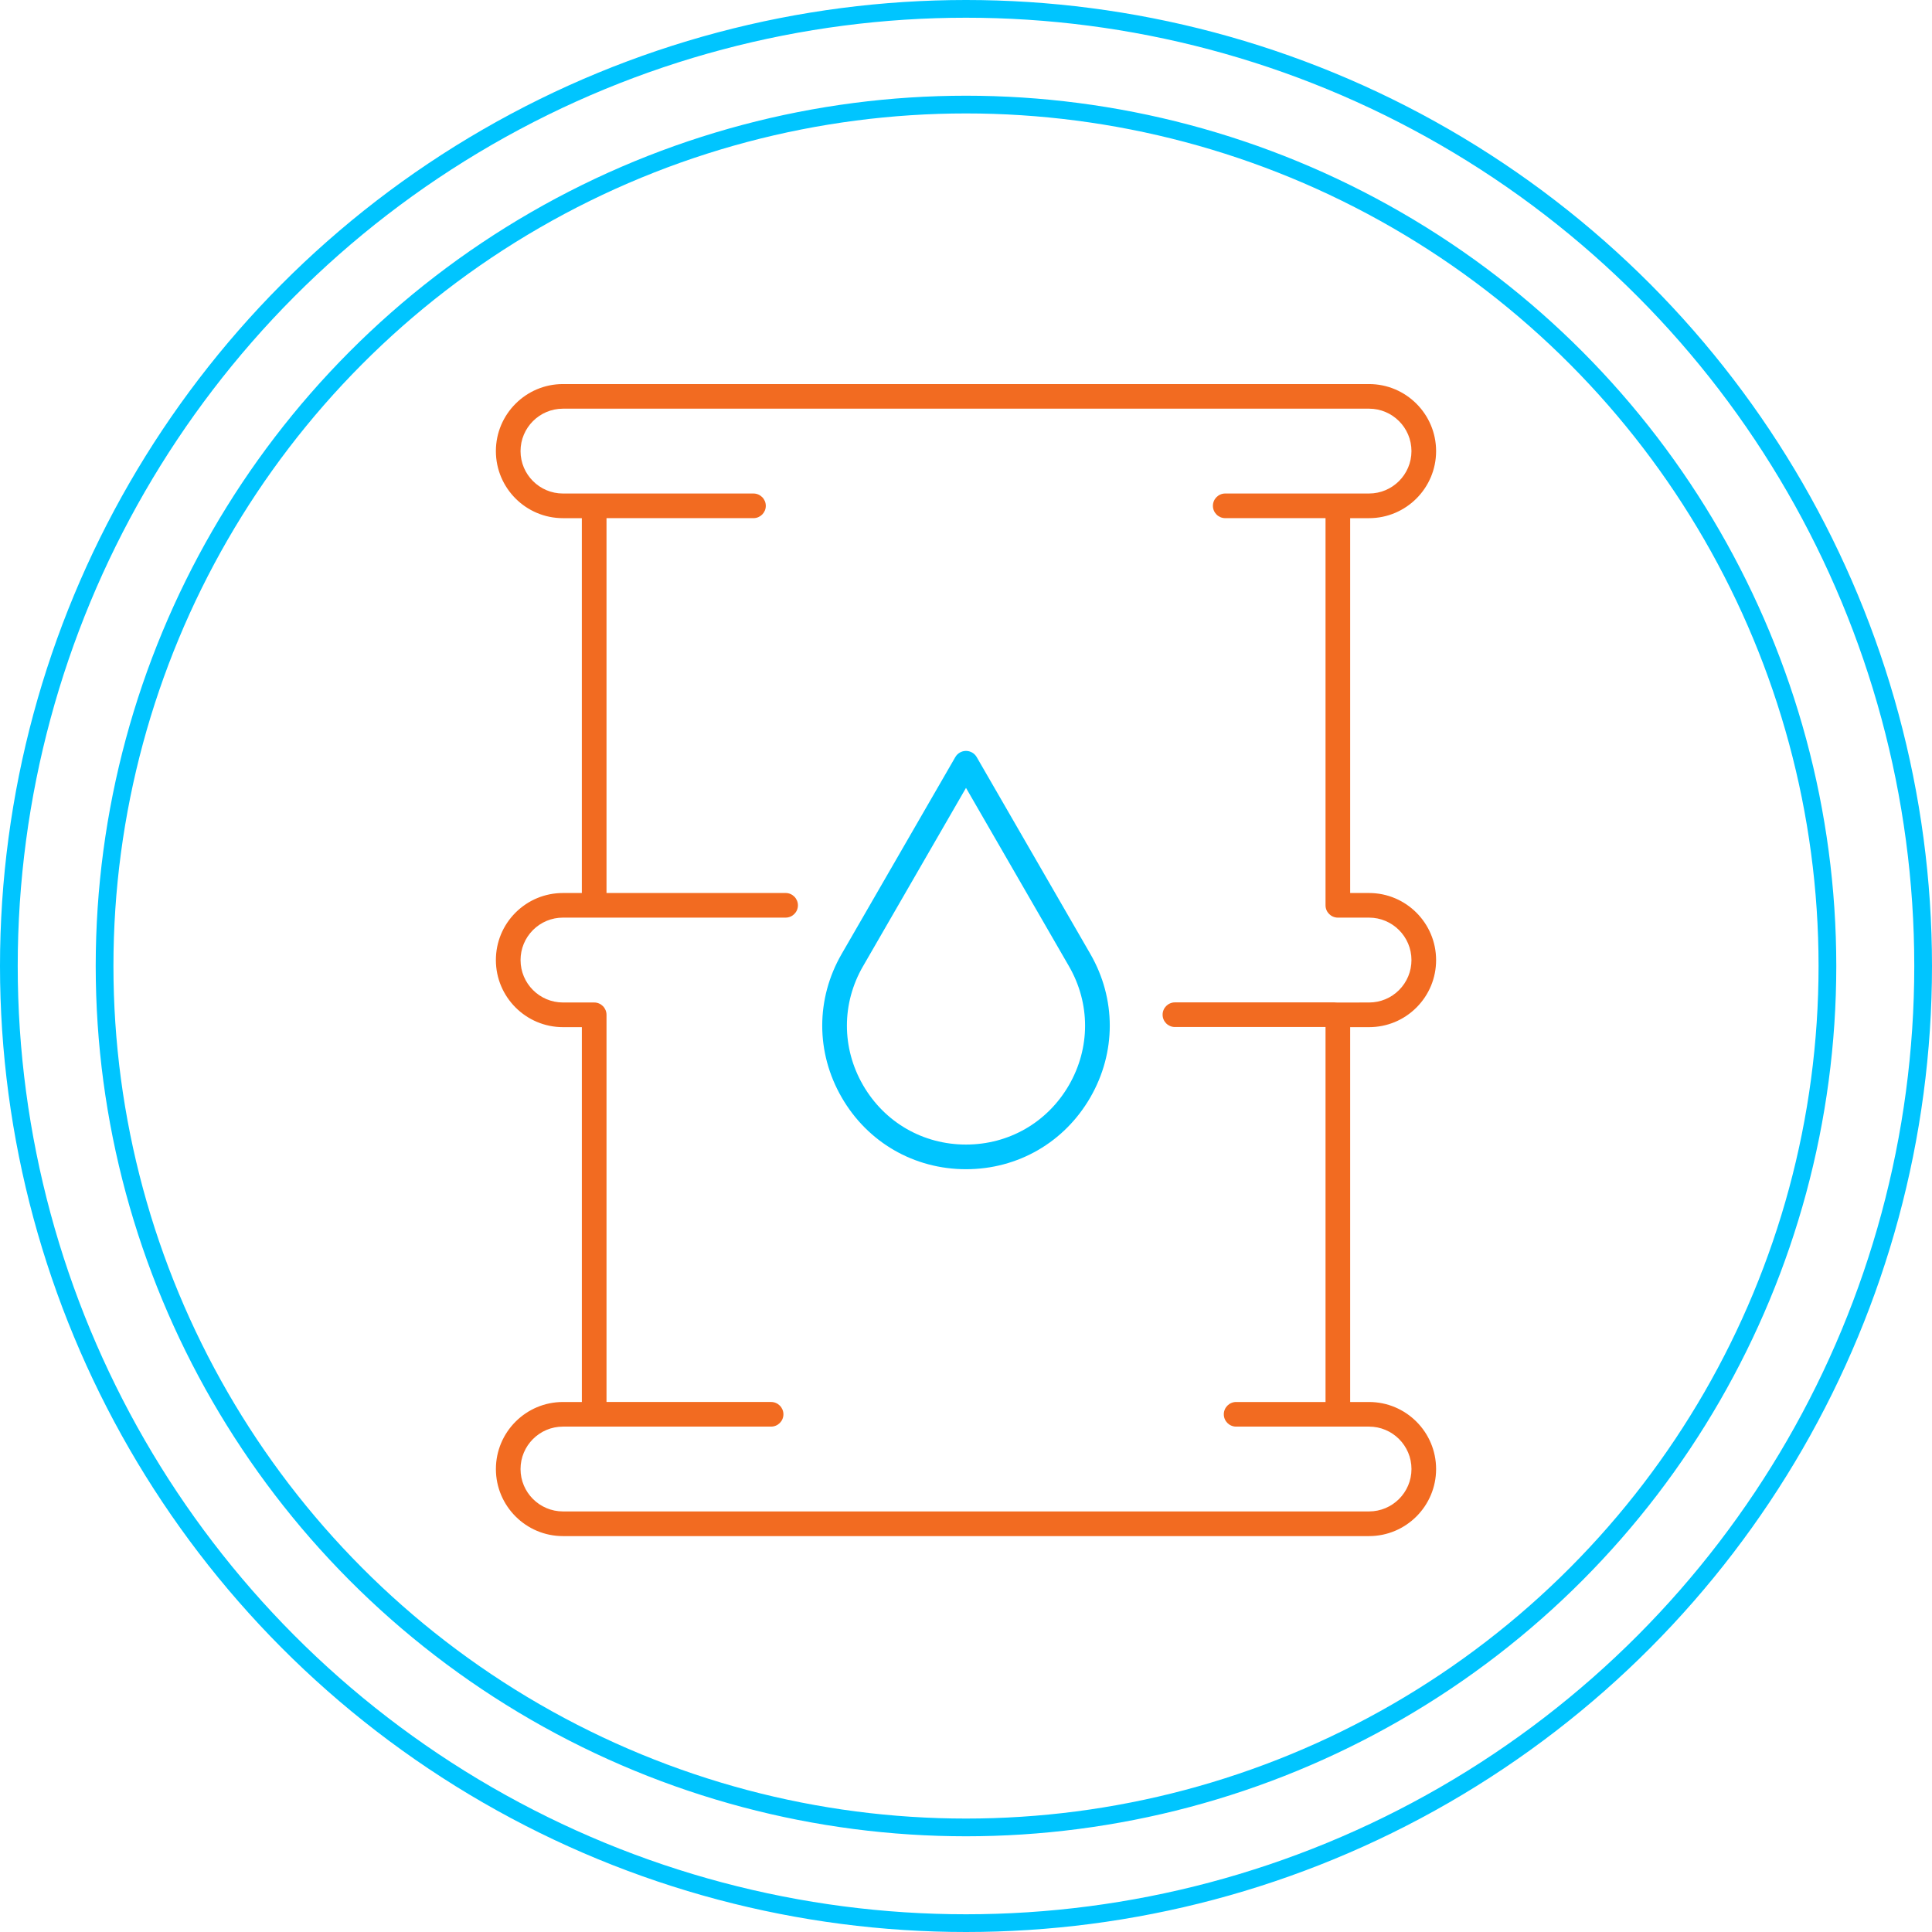
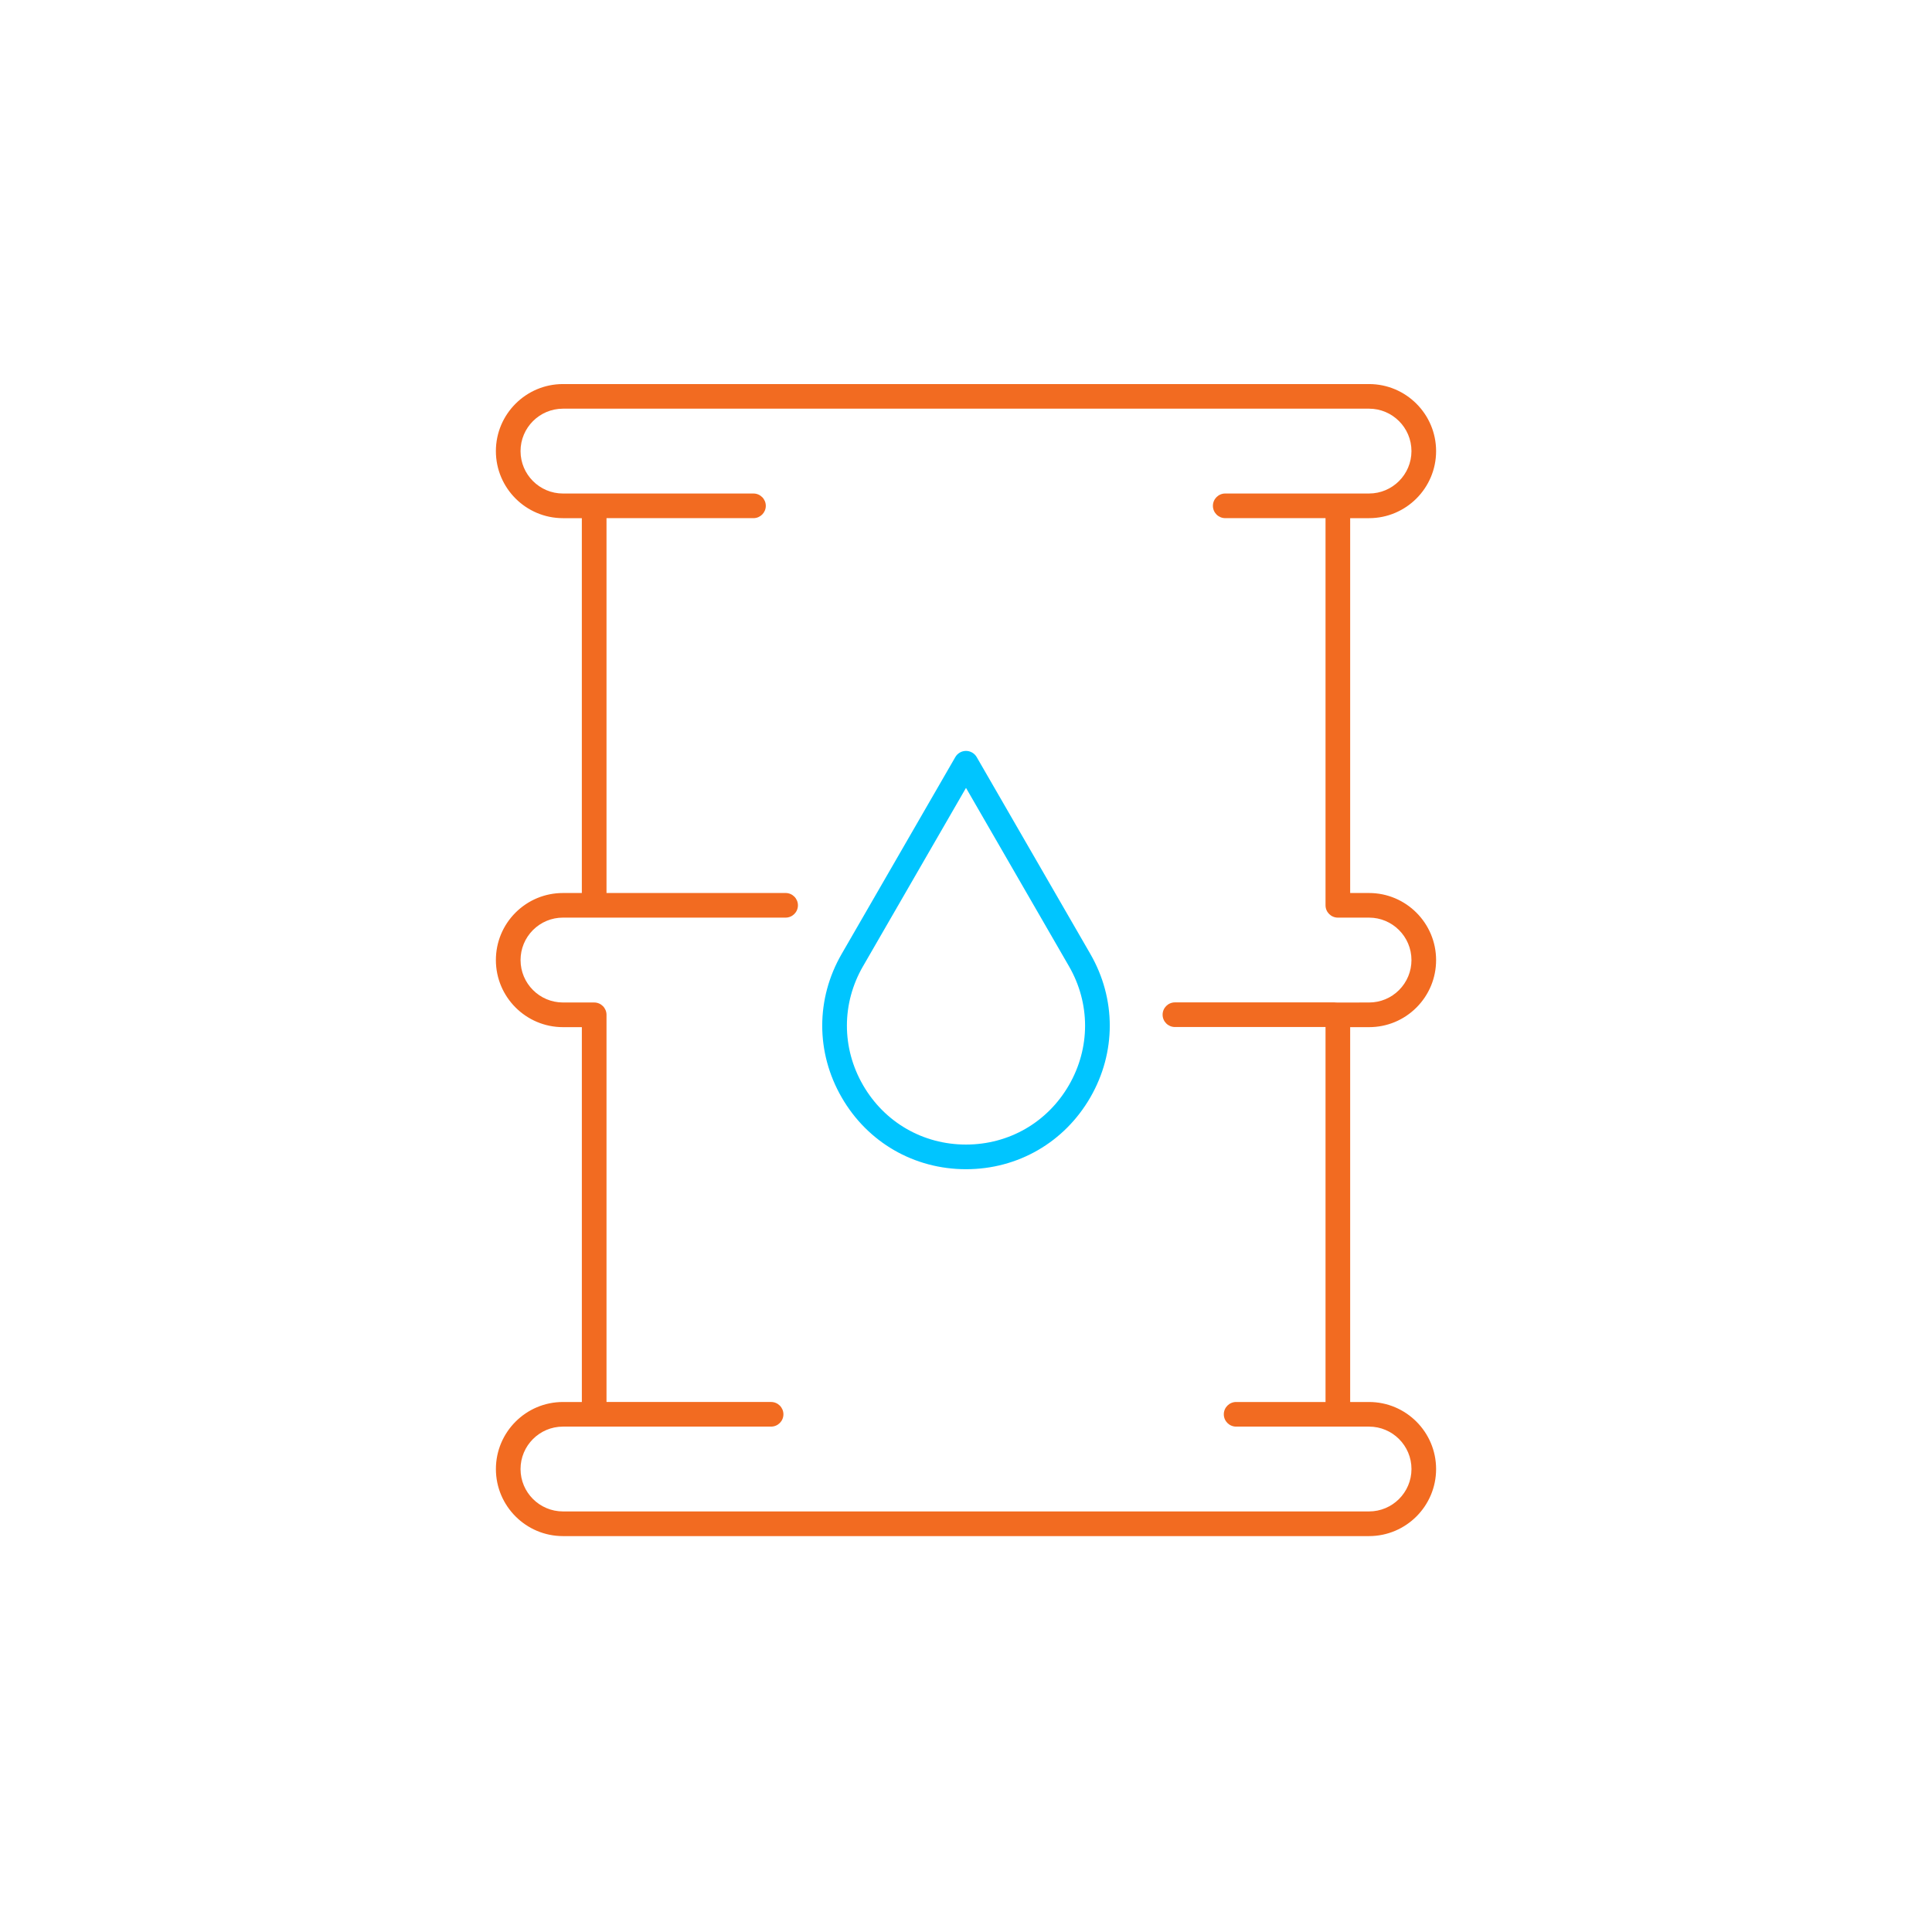
<svg xmlns="http://www.w3.org/2000/svg" id="Layer_2" data-name="Layer 2" viewBox="0 0 109 109">
  <g id="Layer_1-2" data-name="Layer 1">
-     <circle cx="54.5" cy="54.5" r="54" style="fill: none; stroke: #00c5ff;" />
-     <circle cx="54.5" cy="54.5" r="48.6" style="fill: none; stroke: #00c5ff;" />
    <path d="m31.761,86.664c-2.086,0-3.783-1.697-3.783-3.783s1.697-3.783,3.783-3.783h1.066v-21.148h-1.066c-2.086,0-3.784-1.698-3.784-3.784,0-1.01.393-1.96,1.106-2.676.717-.714,1.668-1.108,2.677-1.108h1.066v-21.148h-1.066c-2.086,0-3.783-1.697-3.783-3.783s1.697-3.783,3.783-3.783h45.479c2.086,0,3.783,1.697,3.783,3.783s-1.697,3.783-3.783,3.783h-1.065v21.148h1.066c2.085,0,3.782,1.698,3.782,3.784,0,1.009-.393,1.959-1.106,2.675-.715.715-1.666,1.109-2.676,1.109h-1.066v21.148h1.065c2.086,0,3.783,1.697,3.783,3.783s-1.697,3.783-3.783,3.783H31.761Zm0-6.177c-1.319,0-2.393,1.073-2.393,2.393s1.073,2.392,2.393,2.392h45.479c1.319,0,2.393-1.073,2.393-2.392s-1.073-2.393-2.393-2.393h-7.5c-.383,0-.695-.311-.695-.694s.312-.695.695-.695h5.044v-21.155h-8.497c-.383,0-.695-.312-.695-.695s.312-.695.695-.695h8.987l.172.008,1.794-.002c.639,0,1.24-.249,1.691-.7.452-.454.701-1.056.701-1.694,0-1.32-1.073-2.394-2.392-2.394h-1.761c-.383,0-.695-.311-.695-.694v-21.844h-5.659c-.383,0-.695-.312-.695-.695s.312-.695.695-.695h8.114c1.319,0,2.393-1.073,2.393-2.393s-1.073-2.393-2.393-2.393H31.761c-1.319,0-2.393,1.073-2.393,2.393s1.073,2.393,2.393,2.393h10.749c.383,0,.695.312.695.695s-.312.695-.695.695h-8.292v21.148h10.105c.383,0,.695.312.695.695s-.312.694-.695.694h-12.561c-.639,0-1.24.25-1.694.702-.451.454-.699,1.055-.699,1.693,0,1.32,1.073,2.393,2.393,2.393h1.761c.383,0,.695.312.695.695v21.844h9.286c.383,0,.695.312.695.695s-.312.694-.695.694h-11.742Z" style="fill: #f26b21;" />
    <path d="m54.5,65.965c-2.928,0-5.55-1.514-7.013-4.05-1.464-2.535-1.465-5.563,0-8.098l6.411-11.105c.124-.214.355-.347.602-.347s.478.133.602.347l6.411,11.105c1.464,2.535,1.464,5.563,0,8.098-1.464,2.535-4.085,4.05-7.013,4.05Zm-5.81-11.452c-1.212,2.1-1.212,4.607,0,6.707,1.213,2.1,3.384,3.354,5.809,3.354s4.597-1.254,5.81-3.354c1.212-2.1,1.212-4.607,0-6.707l-5.809-10.062-5.809,10.062Z" style="fill: #00c5ff;" />
  </g>
</svg>